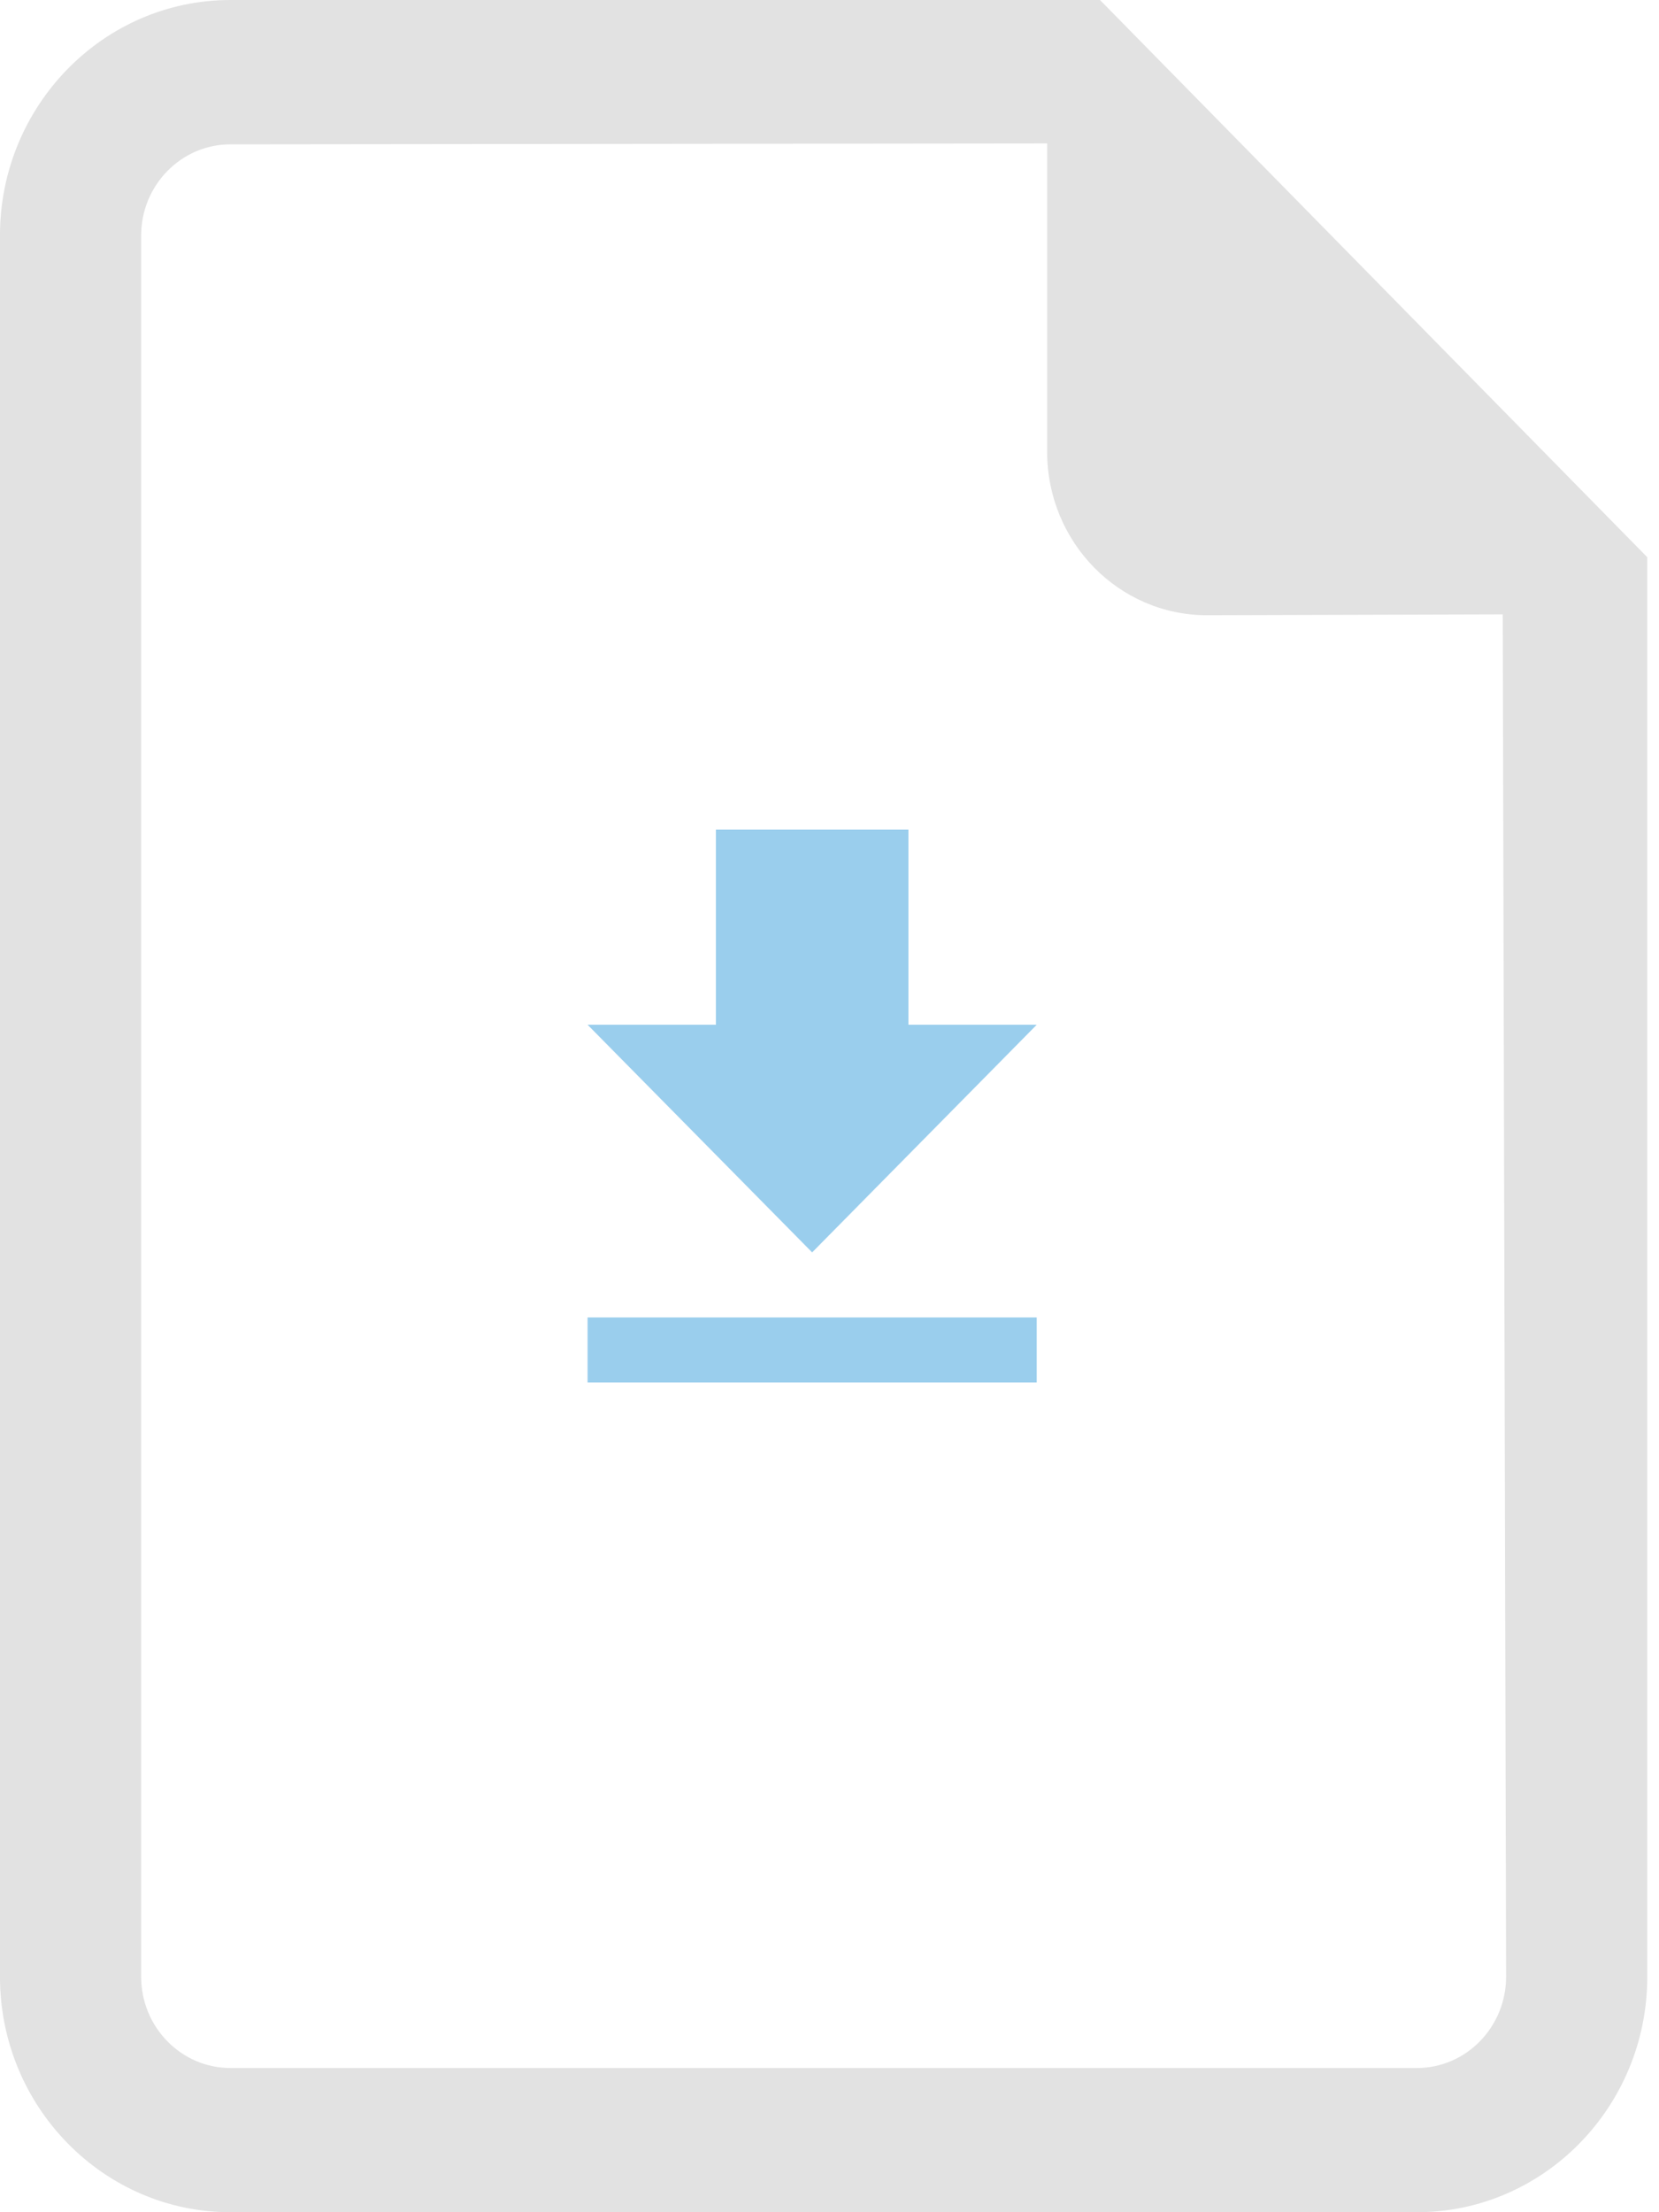
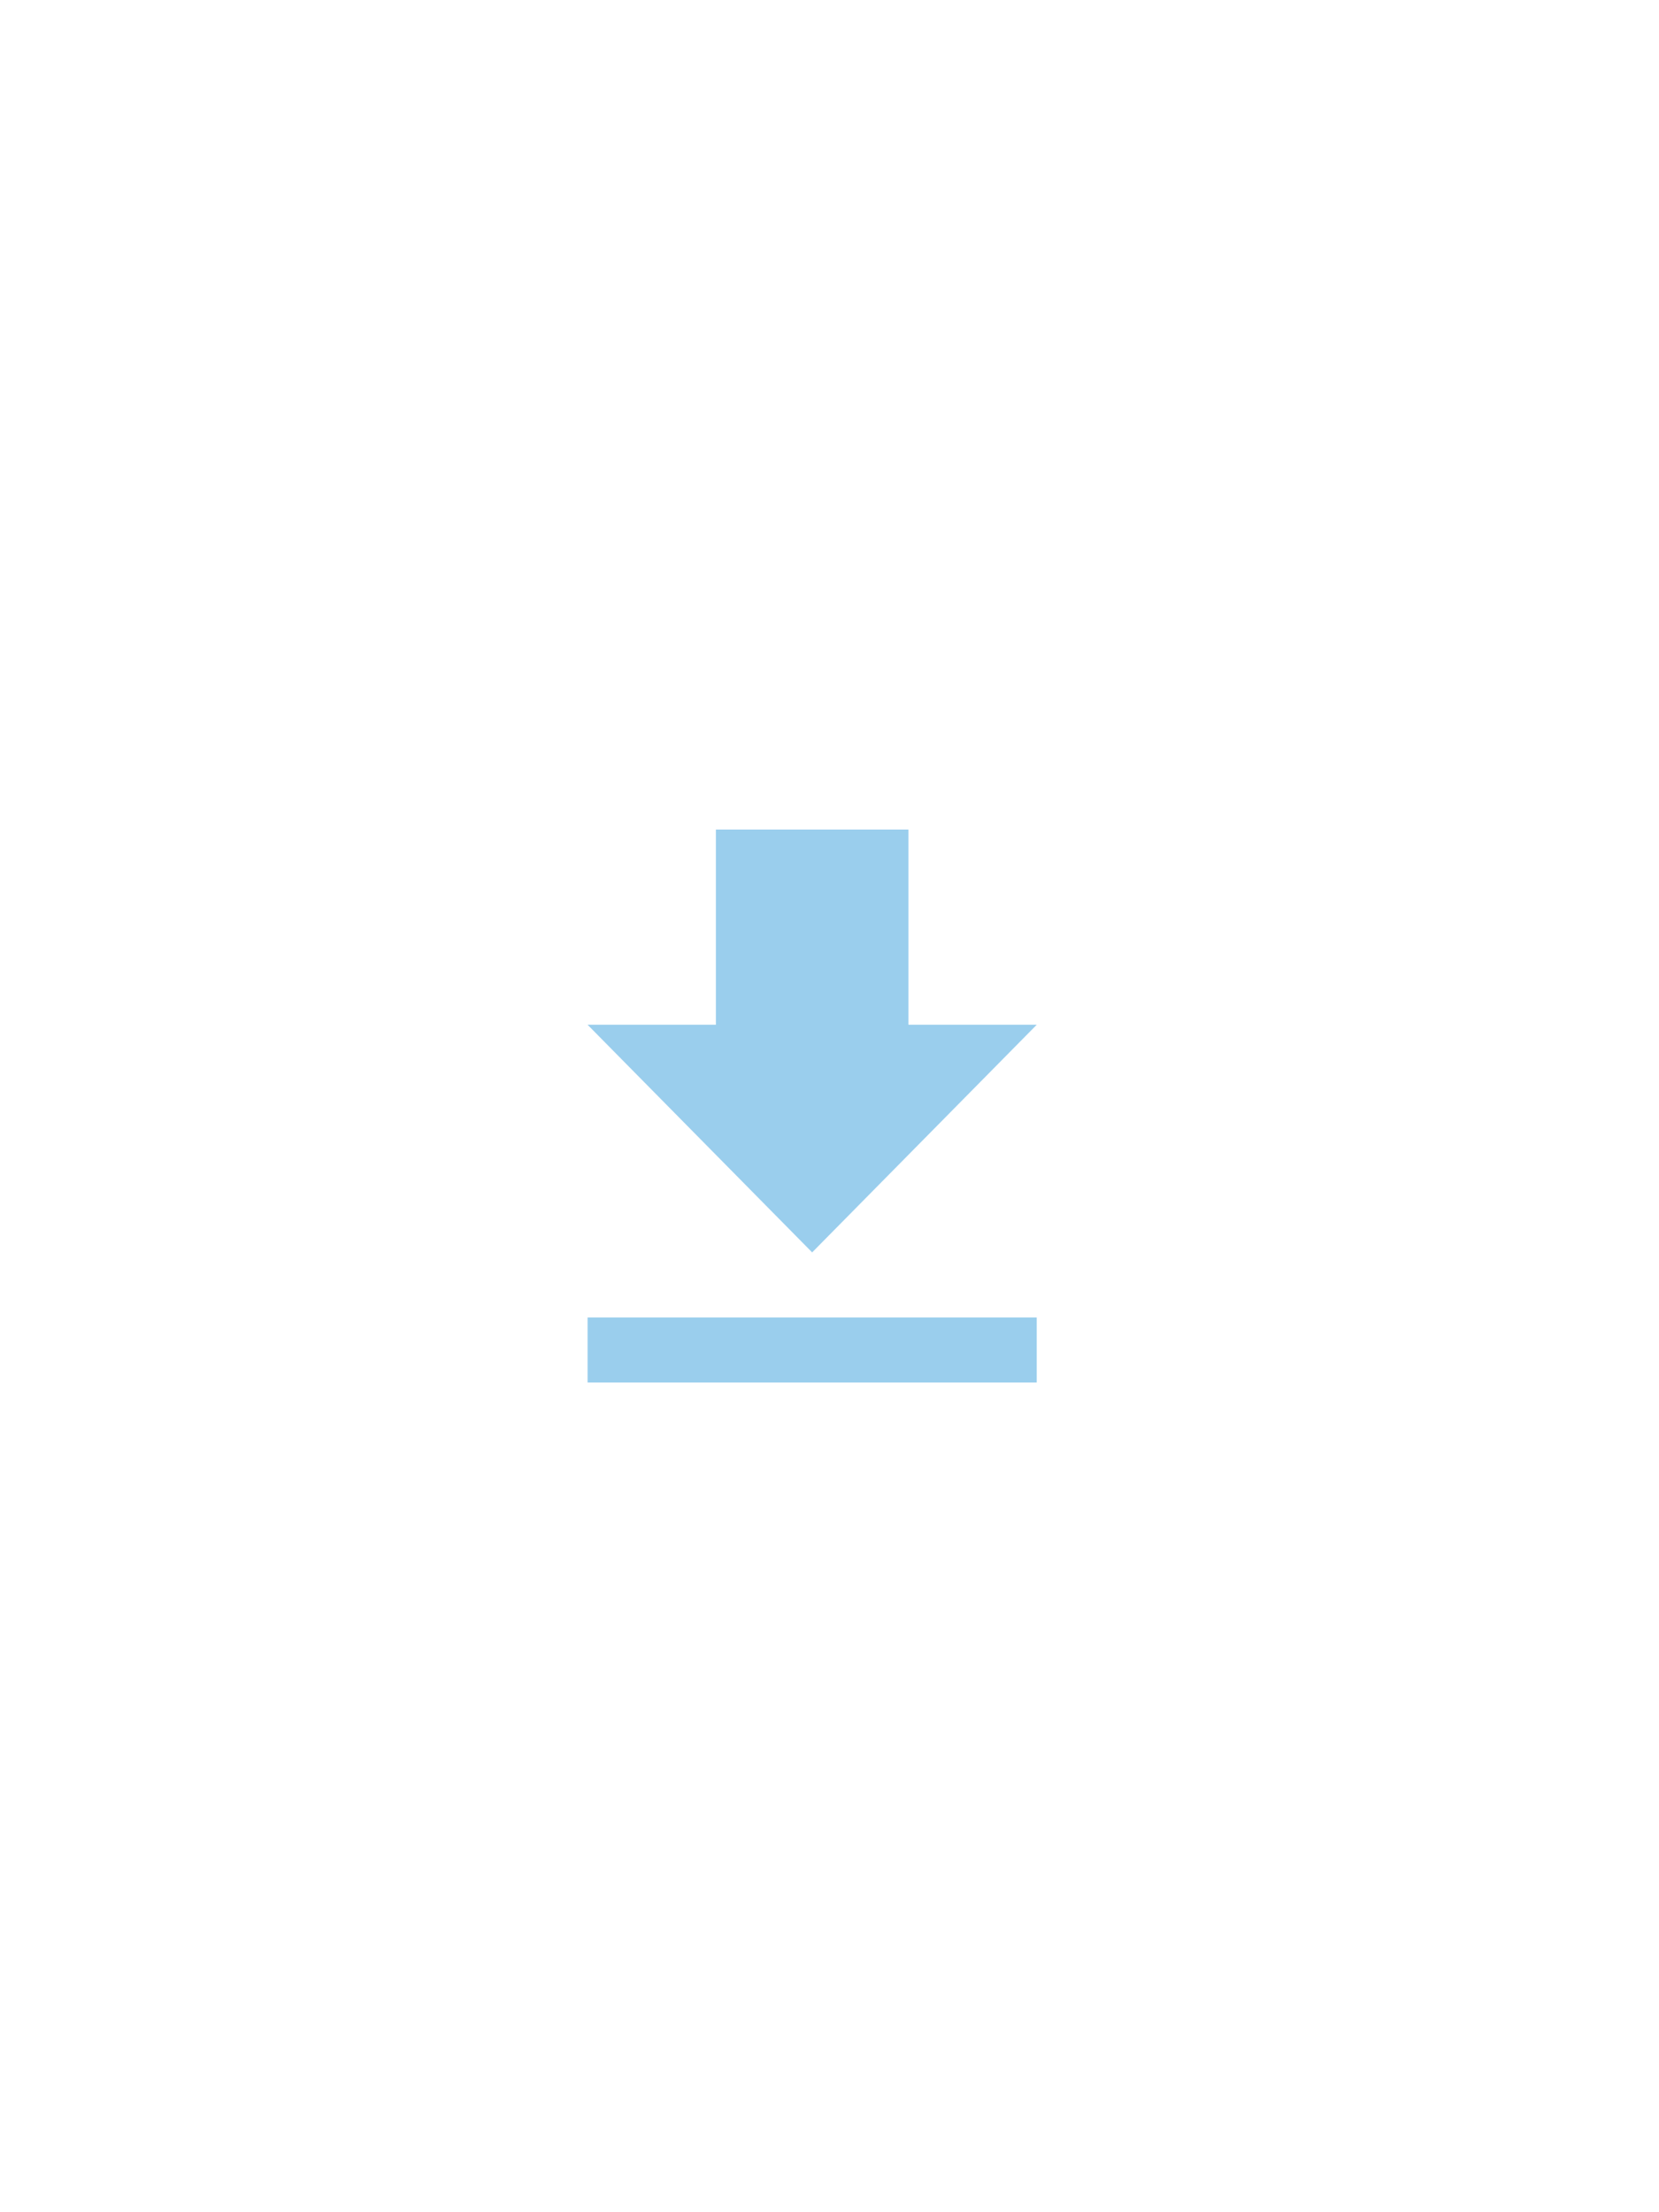
<svg xmlns="http://www.w3.org/2000/svg" width="48" height="64" viewBox="0 0 48 64">
  <g>
    <g>
      <g>
-         <path fill="#e2e2e2" d="M40.996 59.828H6.666c-1.423 0-2.582-1.184-2.582-2.64V6.812c0-1.452 1.159-2.636 2.582-2.636l23.632-.026v8.925c0 2.607 2.07 4.724 4.624 4.724l8.557-.025.097 39.414c0 1.456-1.157 2.64-2.58 2.64zM31.826 0H6.666C2.99 0-.001 3.058-.001 6.812v50.376C-.001 60.946 2.99 64 6.666 64h34.33c3.673 0 6.665-3.055 6.665-6.812V16.121z" />
-       </g>
+         </g>
      <g>
        <path fill="#9aceed" d="M17 38.114v1.882h12.996v-1.882zm12.996-8.468h-3.713V24h-5.57v5.646H17l6.498 6.586z" />
      </g>
    </g>
  </g>
</svg>